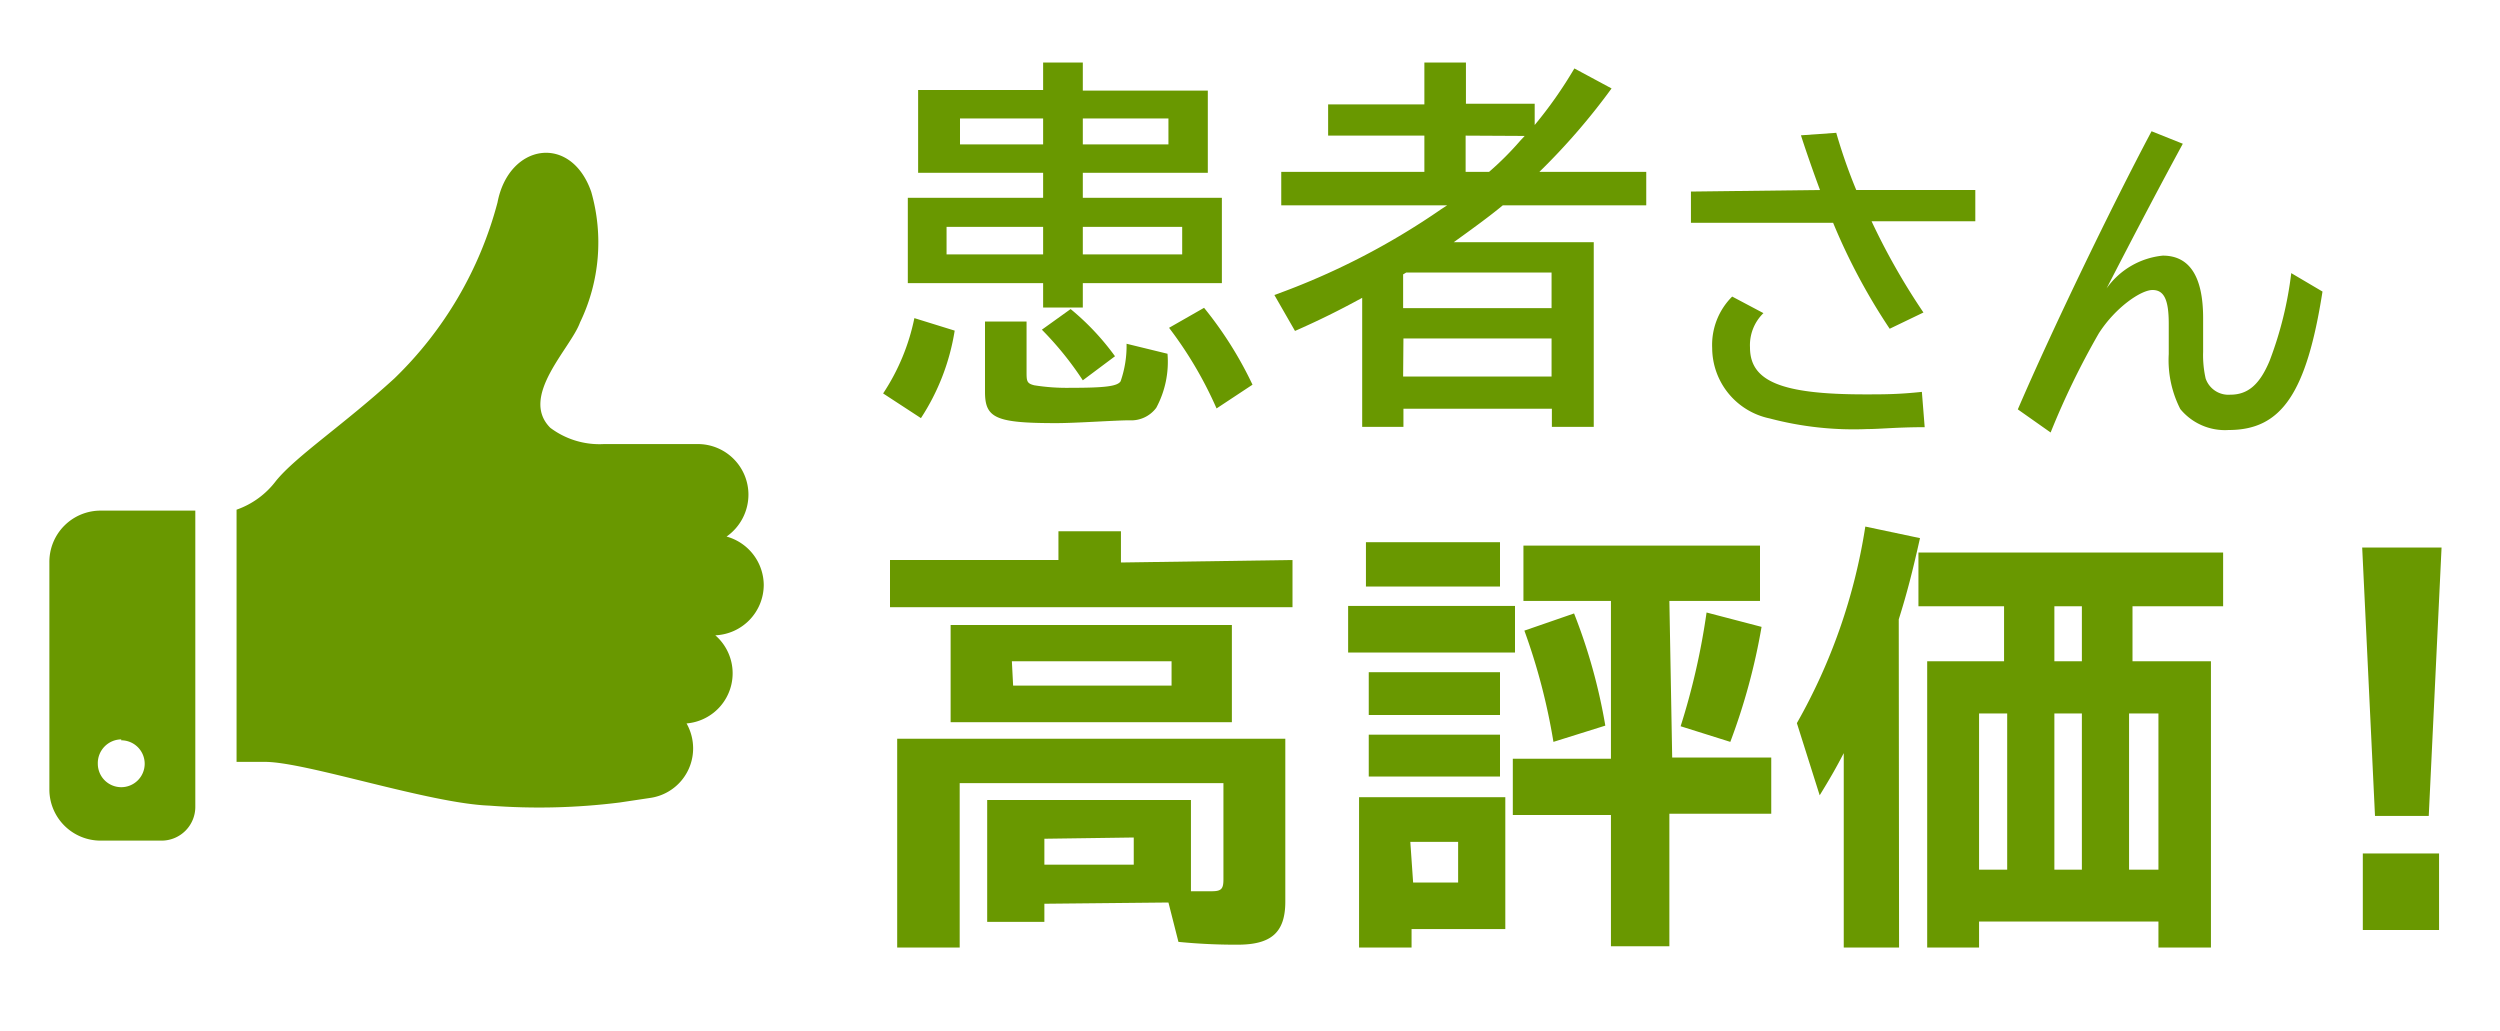
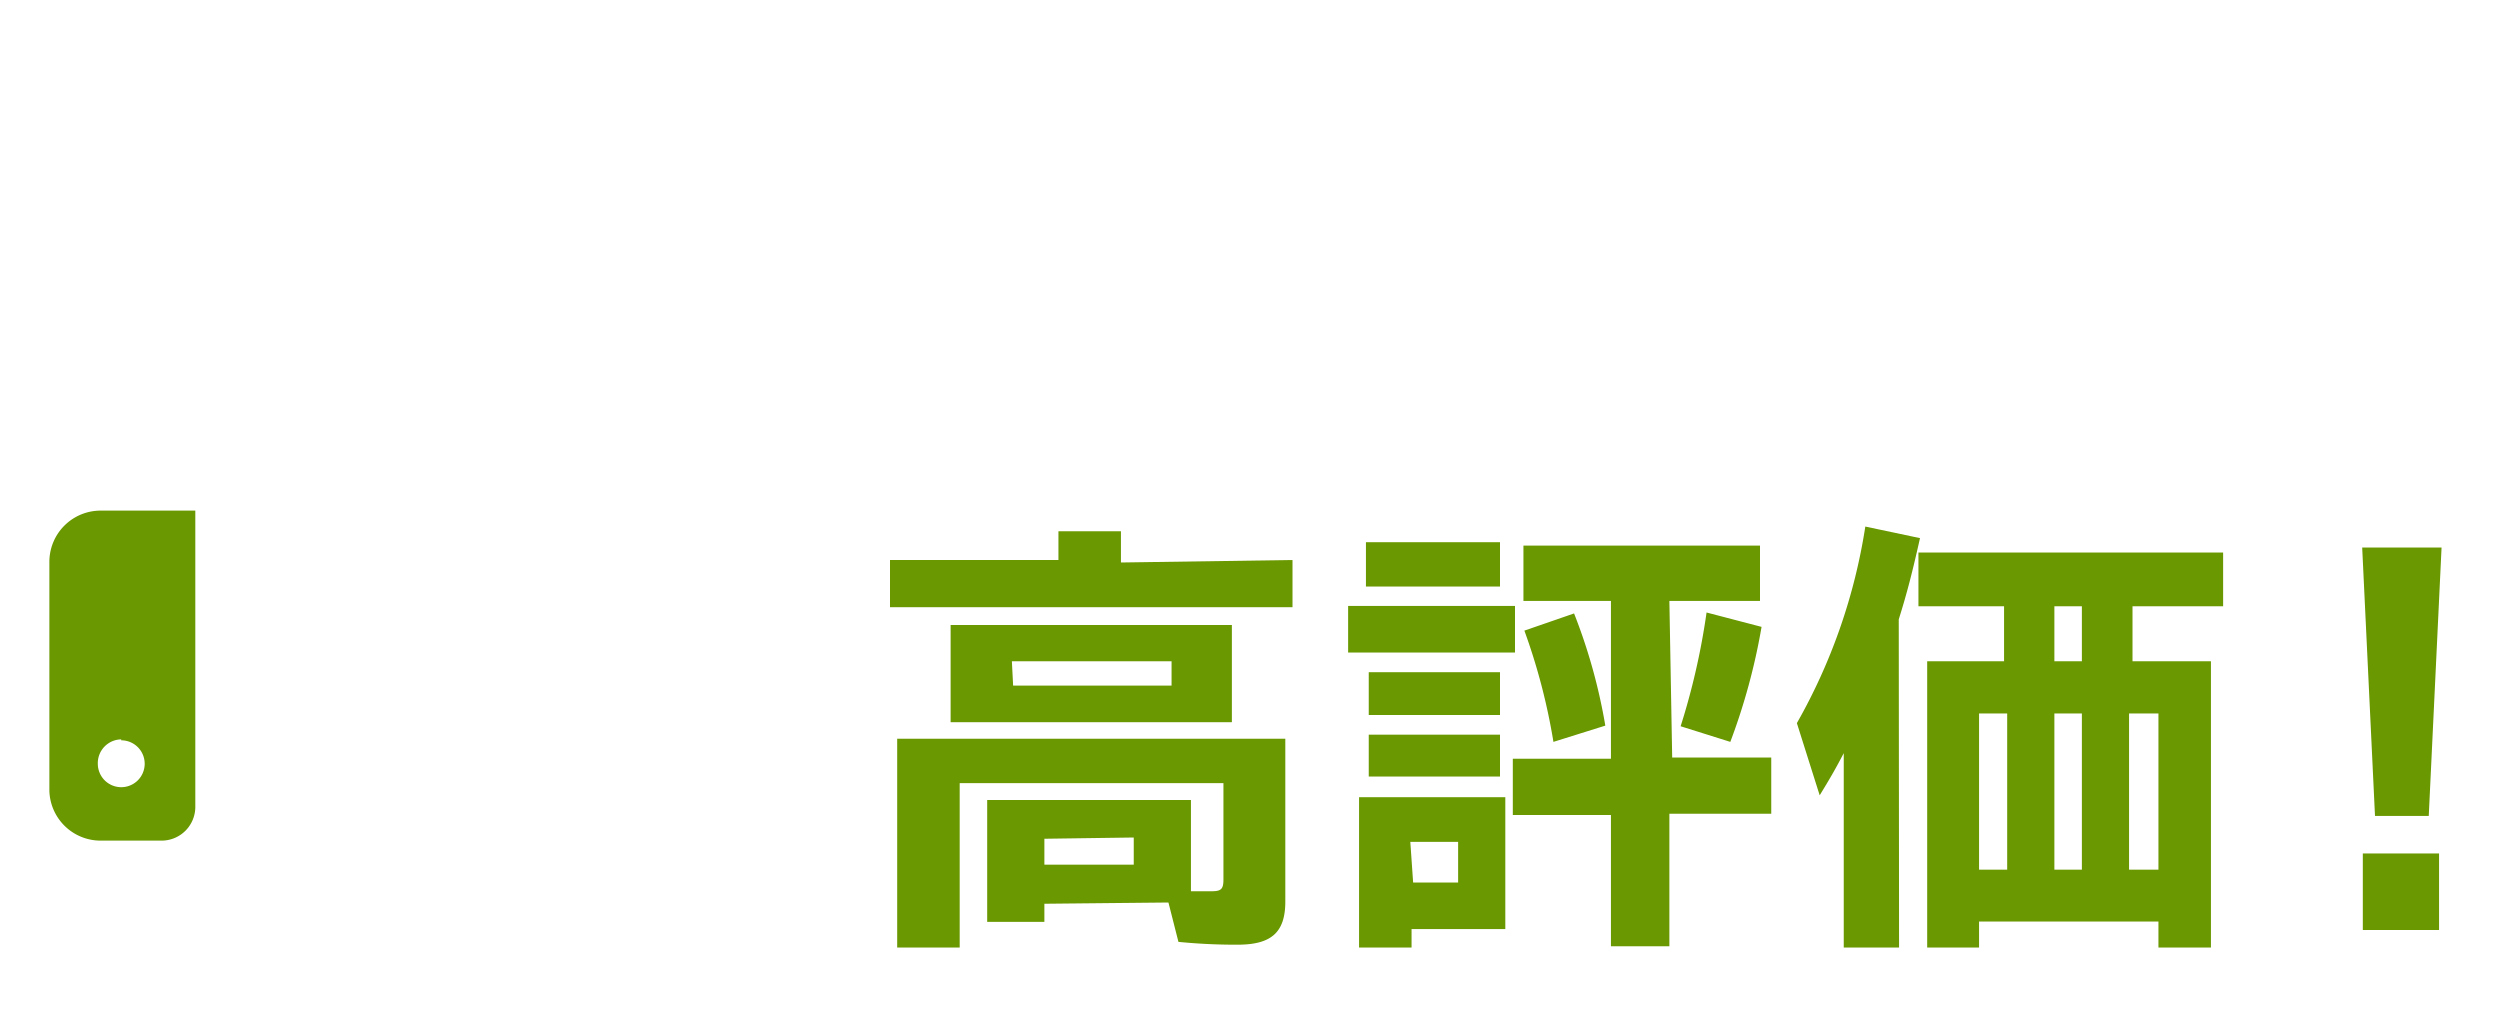
<svg xmlns="http://www.w3.org/2000/svg" viewBox="0 0 80 33">
  <defs>
    <style>.cls-1{fill:#699800;}</style>
  </defs>
  <title>OL</title>
  <g id="レイヤー_3" data-name="レイヤー 3">
-     <path class="cls-1" d="M28.26,12.59a6.84,6.84,0,0,0,1-2.41l1.29.4a7.16,7.16,0,0,1-1.08,2.8ZM33.38,2h1.27v.9h4V5.53h-4v.8H39.1V9.06H34.65v.78H33.38V9.06H29.05V6.33h4.33v-.8h-4V2.88h4ZM30.29,8.14h3.09V7.26H30.29Zm.43-3.52h2.66V3.79H30.72Zm2.13,5.67v1.59c0,.31,0,.39.25.45a6.61,6.61,0,0,0,1.16.08c1.11,0,1.5-.05,1.6-.21A3.45,3.45,0,0,0,36.05,11l1.31.32A3.1,3.1,0,0,1,37,13.05a1,1,0,0,1-.86.4c-.45,0-1.7.09-2.34.09-1.94,0-2.28-.16-2.28-1V10.29Zm1.8,1.88a10.39,10.39,0,0,0-1.31-1.62l.92-.66a8.1,8.1,0,0,1,1.42,1.51Zm2.74-8.38H34.65v.83h2.74Zm.44,3.47H34.65v.88h3.18Zm1.1,5.81a12.58,12.58,0,0,0-1.52-2.58l1.12-.64a12.13,12.13,0,0,1,1.55,2.46Z" />
-     <path class="cls-1" d="M49.11,4a13.65,13.65,0,0,0,1.27-1.81l1.19.64A21,21,0,0,1,49.26,5.5h3.42V6.57H48.09c-.42.35-1,.77-1.57,1.18H51v5.91H49.66v-.58H44.91v.58H43.59V9.53c-.75.41-1.4.73-2.15,1.06l-.66-1.15A23.14,23.14,0,0,0,46.11,6.7l.2-.13H41V5.5h4.58V4.34H42.5v-1h3.08V2h1.33V3.32h2.2ZM45,8.72l-.1.06V9.86h4.75V8.72Zm-.1,3.33h4.75V10.83H44.91Zm2-7.71V5.5h.75a9.72,9.72,0,0,0,1-1l.14-.15Z" />
-     <path class="cls-1" d="M58.24,6.08c-.19-.51-.44-1.22-.61-1.75l1.13-.08a17.25,17.25,0,0,0,.64,1.83h3.81v1H59.89A21.51,21.51,0,0,0,61.55,10l-1.08.52a19.51,19.51,0,0,1-1.81-3.39H54.11v-1Zm3.35,7.59c-.89,0-1.44.06-1.83.06a10.51,10.51,0,0,1-3.13-.34,2.31,2.31,0,0,1-1.84-2.25,2.18,2.18,0,0,1,.64-1.65l1,.53a1.43,1.43,0,0,0-.43,1.1c0,1.08,1,1.5,3.67,1.5.61,0,1.08,0,1.83-.08Z" />
-     <path class="cls-1" d="M64.57,13.1c1.11-2.58,3-6.49,4.28-8.9l1,.4c-.7,1.29-1.43,2.67-2.44,4.63a2.51,2.51,0,0,1,1.8-1.05c.85,0,1.29.66,1.29,2v.34c0,.31,0,.55,0,.74a3.4,3.4,0,0,0,.08.85.77.77,0,0,0,.79.52c.56,0,.94-.32,1.26-1.09a11.79,11.79,0,0,0,.69-2.8l1,.59c-.51,3.25-1.31,4.43-3,4.43a1.85,1.85,0,0,1-1.55-.67,3.44,3.44,0,0,1-.37-1.76c0-.08,0-.19,0-.34s0-.49,0-.63c0-.77-.15-1.08-.52-1.08s-1.19.56-1.72,1.39a25.26,25.26,0,0,0-1.54,3.17Z" />
    <path class="cls-1" d="M41.36,17.92v1.51H28.48V17.92h5.39V17h2v1Zm-7.94,11v.58H31.59V25.6h6.52v2.92h.66c.31,0,.38-.07.38-.38V25.06H30.71v5.26h-2V23.64H41.13v5.21c0,1-.46,1.38-1.53,1.38a18.68,18.68,0,0,1-1.89-.09l-.32-1.26Zm6-5.81h-9V20h9Zm-7-1.17h5.07v-.78H32.38Zm1,4.9v.83h2.86V26.8Z" />
    <path class="cls-1" d="M48.48,19.39v1.49H43.14V19.39Zm-.31,10.34h-3v.59H43.49V25.51h4.68ZM48,17.35v1.42H43.71V17.35Zm0,4.16v1.37h-4.2V21.51Zm0,2v1.34h-4.2V23.51Zm-2.78,4.73h1.44v-1.3H45.13Zm8.29-4h3.17v1.8H53.42v4.24H51.55V26.08H48.41v-1.8h3.14V19.23h-2.8V17.46h7.57v1.77h-2.9Zm-3.8-.5a19.71,19.71,0,0,0-.93-3.56l1.59-.55a17.93,17.93,0,0,1,1,3.59Zm4.07-.5a22.39,22.39,0,0,0,.83-3.64l1.76.46a20,20,0,0,1-1,3.68Z" />
    <path class="cls-1" d="M60.77,30.32H59V24.1c-.25.48-.41.76-.77,1.35l-.73-2.31a18.41,18.41,0,0,0,2.19-6.29l1.75.37c-.24,1.07-.41,1.74-.68,2.6ZM64.13,19.4H61.39V17.68h9.75V19.4h-2.9v1.76h2.51v9.16H69.07v-.83H63.33v.83H61.67V21.16h2.46Zm-.8,8.43h.9v-5h-.9Zm2.41-6.67h.88V19.4h-.88Zm0,6.67h.88v-5h-.88Zm3.33-5h-.94v5h.94Z" />
    <path class="cls-1" d="M78.13,17.52l-.41,8.59H76l-.41-8.59Zm-.08,9.79v2.45H75.61V27.31Z" />
-     <path class="cls-1" d="M24.44,18.72a1.62,1.62,0,0,0-1.19-1.55,1.64,1.64,0,0,0,.7-1.34,1.62,1.62,0,0,0-1.62-1.62h-3a2.62,2.62,0,0,1-1.72-.52c-1-1,.65-2.54.95-3.37a5.89,5.89,0,0,0,.36-4.18c-.65-1.87-2.64-1.55-3,.34a12.13,12.13,0,0,1-3.3,5.63C11,13.59,9.47,14.6,8.83,15.39a2.69,2.69,0,0,1-1.26.92v8.07h.91c1.31,0,5.26,1.33,7.18,1.4a20.75,20.75,0,0,0,4.17-.1l1-.15a1.6,1.6,0,0,0,1.35-1.59,1.63,1.63,0,0,0-.21-.79,1.61,1.61,0,0,0,.92-2.82A1.62,1.62,0,0,0,24.44,18.72Z" />
    <path class="cls-1" d="M1.58,18v7.3A1.64,1.64,0,0,0,3.22,26.9H5.17a1.08,1.08,0,0,0,1.08-1.09V16.34h-3A1.64,1.64,0,0,0,1.58,18Zm2.3,5.69a.75.75,0,1,1-.75.75A.76.76,0,0,1,3.88,23.66Z" />
  </g>
</svg>